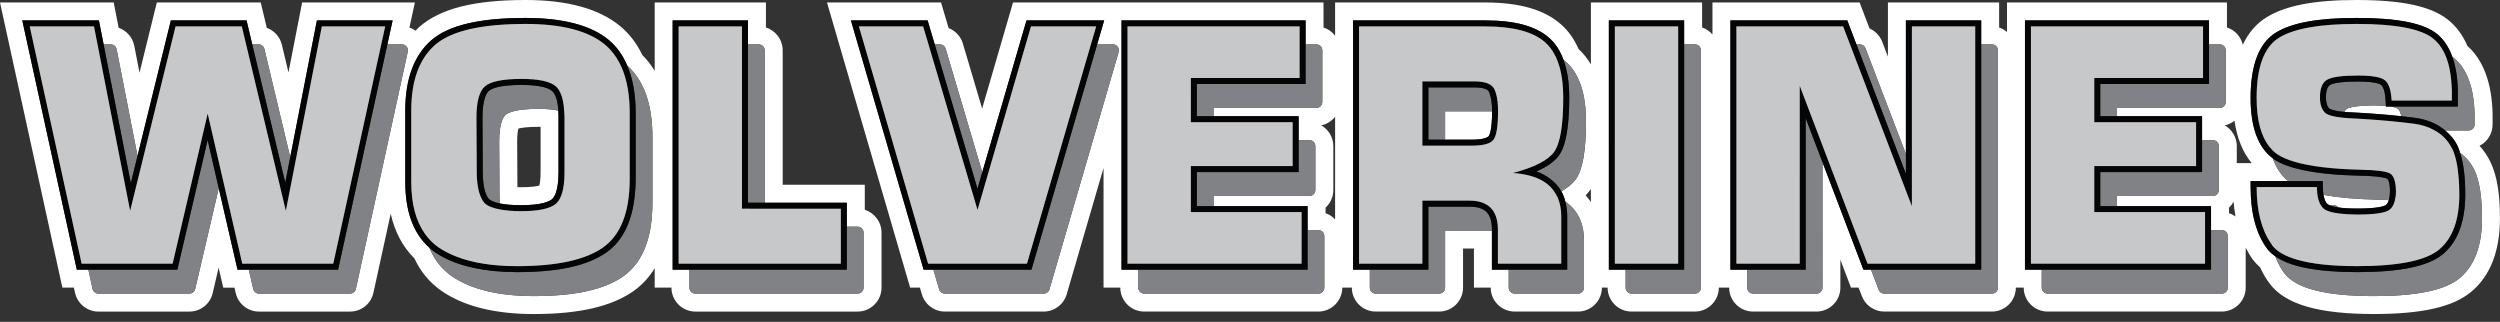
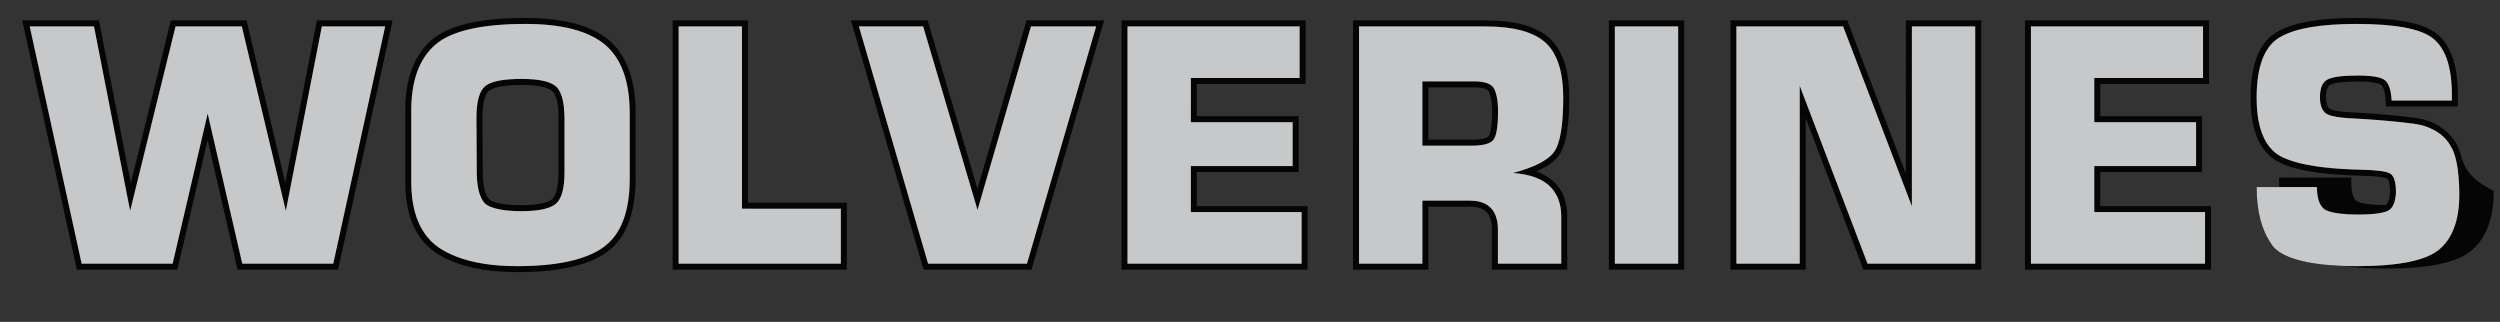
<svg xmlns="http://www.w3.org/2000/svg" version="1.1" id="Layer_1" x="0px" y="0px" width="200px" height="25.75px" viewBox="0 0 200 25.75" style="enable-background:new 0 0 200 25.75;" xml:space="preserve">
  <rect x="0" y="0" width="200" height="25.75" fill="#333333" stroke="none" />
-   <path id="color3" style="fill:#FFFFFF;" d="M43.066,8.709c-1.792,0-2.409,0.299-2.618,0.478c-0.189,0.166-0.512,0.667-0.512,2.145  l0.024,4.273c0,0.252,0.011,0.47,0.026,0.672c0.39,0.08,0.929,0.138,1.701,0.138c1.547,0,2.191-0.253,2.458-0.465  c0.197-0.16,0.535-0.658,0.535-2.158V9.355c0-0.185-0.006-0.352-0.016-0.507C44.295,8.768,43.787,8.709,43.066,8.709z   M43.246,13.792c0,0.562-0.056,0.887-0.099,1.053c-0.205,0.055-0.639,0.133-1.458,0.133c-0.104,0-0.203-0.001-0.295-0.003  l-0.021-3.643c0-0.551,0.053-0.876,0.095-1.047c0.226-0.058,0.703-0.139,1.598-0.139c0.063,0,0.123,0,0.181,0.001V13.792z   M191.842,8.717c0.063,0.049,0.182,0.195,0.266,0.58c-1.26-0.137-2.672-0.245-4.226-0.321c-0.121-0.006-0.228-0.015-0.331-0.023  c0.048-0.1,0.107-0.188,0.194-0.241c0.134-0.082,0.615-0.274,2.232-0.274c0.365,0,0.658,0.014,0.896,0.036l0.003,0.051h0.387  C191.644,8.589,191.792,8.675,191.842,8.717z M190.264,15.975c0.335,0.007,0.605,0.02,0.842,0.036  c-0.05,0.166-0.121,0.312-0.237,0.393c-0.094,0.066-0.532,0.282-2.281,0.282c-0.684,0-1.17-0.038-1.523-0.091  c-0.088-0.115-0.219-0.194-0.374-0.194h-0.367c-0.042-0.021-0.076-0.04-0.098-0.056c-0.172-0.126-0.286-0.391-0.346-0.757  C187.042,15.809,188.498,15.937,190.264,15.975z M119.296,8.907c0.026,0,0.046,0.003,0.071,0.004  c-0.002,1.51-0.208,1.899-0.268,1.976c-0.054,0.067-0.309,0.288-1.354,0.288h-2.136V8.907H119.296z M69.183,16.784V14.78h-6.568  V4.028c0-0.856-0.565-1.583-1.341-1.827V0.198h-8.898v5.469c-0.284-0.469-0.614-0.893-0.993-1.27  c-0.44-0.925-1.037-1.703-1.777-2.314C47.932,0.701,45.389,0,42.046,0c-4.126,0-6.829,0.686-8.509,2.161  c-0.104,0.092-0.195,0.195-0.292,0.292c-0.151-0.105-0.316-0.187-0.491-0.245l0.438-2.01H24.17l-1.092,5.597L22.55,3.584  c-0.153-0.643-0.615-1.142-1.207-1.356l-0.485-2.029h-8.313l-1.383,5.614l-0.422-2.156c-0.135-0.678-0.622-1.215-1.248-1.435  L9.095,0.198H0L4.99,23.01h0.921L6,23.417c0.189,0.874,0.976,1.509,1.872,1.509h7.279c0.895,0,1.662-0.609,1.864-1.48l0.475-2.034  l0.369,1.599h0.899l0.1,0.432c0.202,0.873,0.97,1.483,1.866,1.483h7.279c0.906,0,1.675-0.618,1.871-1.506l1.382-6.32  c0.329,1.448,0.957,2.643,1.891,3.562c0.504,1.083,1.237,1.962,2.183,2.616c1.777,1.225,4.259,1.846,7.377,1.846  c3.631,0,6.25-0.609,8.008-1.863c0.671-0.479,1.22-1.084,1.66-1.798v1.548h1.341c0,1.056,0.859,1.915,1.915,1.915h12.977  c1.056,0,1.914-0.859,1.914-1.915v-4.4C70.523,17.755,69.959,17.028,69.183,16.784z M28.47,23.112  c-0.048,0.22-0.243,0.377-0.468,0.377h-7.278c-0.223,0-0.417-0.154-0.466-0.372l-0.356-1.544h-0.899l-1.503-6.52l-1.883,8.065  c-0.051,0.217-0.244,0.371-0.466,0.371H7.872c-0.225,0-0.42-0.157-0.468-0.377l-0.336-1.539H6.146L1.783,1.634h6.13l0.376,1.916  h0.571c0.229,0,0.426,0.162,0.47,0.387l1.672,8.532l2.667-10.835h6.055l0.457,1.916h0.505c0.222,0,0.415,0.152,0.466,0.368  l2.066,8.656l2.135-10.939h6.057l-0.419,1.916h1.164c0.145,0,0.282,0.066,0.373,0.179c0.09,0.113,0.126,0.261,0.094,0.403  L28.47,23.112z M52.195,16.226c0,2.796-0.779,4.769-2.314,5.864c-1.505,1.075-3.852,1.597-7.174,1.597  c-2.821,0-5.029-0.536-6.562-1.592c-0.805-0.558-1.405-1.325-1.803-2.288c-1.271-1.13-1.919-2.888-1.919-5.249V8.835  c0-2.504,0.695-4.388,2.065-5.598c1.381-1.212,3.854-1.801,7.559-1.801c3,0,5.235,0.59,6.645,1.754  c0.64,0.529,1.131,1.222,1.488,2.056c1.333,1.198,2.016,3.111,2.016,5.703V16.226z M69.086,23.01c0,0.264-0.215,0.479-0.479,0.479  H55.631c-0.265,0-0.479-0.215-0.479-0.479v-1.437h-1.34V1.634h6.025v1.916h0.861c0.264,0,0.479,0.214,0.479,0.479v12.188h6.569  v1.915h0.861c0.264,0,0.479,0.214,0.479,0.479V23.01z M199.263,13.018c-0.235-0.505-0.537-0.958-0.902-1.352  c0.62-0.317,1.047-0.963,1.047-1.707V9.142c-0.052-2.48-0.73-4.319-2.017-5.47c-0.373-0.873-0.902-1.582-1.575-2.112  C194.466,0.496,192.148,0,188.525,0c-3.4,0-5.698,0.446-7.232,1.403c-0.808,0.505-1.425,1.238-1.868,2.172  c-0.16-0.649-0.635-1.176-1.268-1.375V0.198h-17.597V2.56c-0.186-0.153-0.393-0.284-0.629-0.358V0.198h-8.897v4.336l-0.455-1.19  c-0.185-0.483-0.559-0.863-1.016-1.067l-0.795-2.08h-11.772v2.556c-0.226-0.248-0.501-0.451-0.828-0.554V0.198h-8.897v4.956  c-0.276-0.467-0.602-0.884-0.987-1.234c-0.341-0.784-0.804-1.438-1.378-1.948c-1.332-1.194-3.327-1.774-6.098-1.774h-12v2.653  c-0.236-0.3-0.554-0.533-0.926-0.65V0.198H90.248h-1.963h-7.244L78.57,8.684l-1.54-5.199c-0.17-0.575-0.602-1.026-1.14-1.239  l-0.607-2.048h-9.125l6.653,22.812h0.782l0.156,0.534c0.235,0.814,0.992,1.381,1.838,1.381h7.909c0.843,0,1.6-0.565,1.839-1.379  l2.948-10.109v9.573h1.34c0,1.056,0.86,1.915,1.916,1.915h13.927c1.057,0,1.915-0.859,1.915-1.915h0.766  c0,1.056,0.859,1.915,1.915,1.915h5.066c1.056,0,1.916-0.859,1.916-1.915v-3.127h0.872v3.127h1.34c0,1.056,0.86,1.915,1.916,1.915  h5.066c1.056,0,1.915-0.859,1.915-1.915h0.457c0,1.056,0.858,1.915,1.915,1.915h5.066c1.056,0,1.915-0.859,1.915-1.915h0.827  c0,1.056,0.859,1.915,1.915,1.915h5.067c1.056,0,1.915-0.859,1.915-1.915v-2.229l0.85,2.229h0.61l0.26,0.682  c0.281,0.738,1.001,1.233,1.79,1.233h8.613c1.056,0,1.915-0.859,1.915-1.915h0.63c0,1.056,0.859,1.915,1.915,1.915h13.928  c1.056,0,1.915-0.859,1.915-1.915v-3.194c0.18,0.345,0.369,0.681,0.596,0.982c0.158,0.208,0.346,0.406,0.557,0.591  c0.221,0.482,0.482,0.925,0.782,1.322c1.252,1.645,3.896,2.411,8.321,2.411c3.863,0,6.339-0.566,7.792-1.782  c1.52-1.274,2.292-3.248,2.292-5.867C200,15.515,199.766,14.099,199.263,13.018z M89.493,4.162l-5.536,18.982  c-0.06,0.204-0.247,0.345-0.459,0.345h-7.909c-0.213,0-0.4-0.141-0.46-0.345l-0.458-1.57h-0.782l-5.815-19.94h6.136l0.567,1.916  h0.415c0.212,0,0.399,0.14,0.459,0.343l2.93,9.888l3.538-12.147h6.212l-0.559,1.916h1.261c0.151,0,0.292,0.071,0.383,0.192  C89.507,3.861,89.536,4.018,89.493,4.162z M105.947,23.01c0,0.264-0.214,0.479-0.479,0.479H91.541c-0.264,0-0.479-0.215-0.479-0.479  v-1.437h-1.34V1.634h14.724v1.916h0.861c0.265,0,0.479,0.214,0.479,0.479v4.128c0,0.264-0.214,0.479-0.479,0.479h-8.221v0.661h6.803  v1.915h0.862c0.264,0,0.478,0.214,0.478,0.479v3.51c0,0.264-0.215,0.479-0.478,0.479h-7.665v0.809h7.521v1.915h0.861  c0.265,0,0.479,0.214,0.479,0.479V23.01z M106.809,17.548c-0.216-0.217-0.467-0.398-0.765-0.492v-0.443  c0.382-0.351,0.623-0.854,0.623-1.412v-3.51c0-0.709-0.388-1.33-0.962-1.661c0.444-0.094,0.831-0.345,1.103-0.69V17.548z   M126.72,23.01c0,0.264-0.215,0.479-0.479,0.479h-5.067c-0.264,0-0.479-0.215-0.479-0.479v-1.437h-1.341v-3.099  c-0.137-0.018-0.283-0.027-0.442-0.027h-3.303v4.563c0,0.264-0.214,0.479-0.479,0.479h-5.067c-0.264,0-0.478-0.215-0.478-0.479  v-1.437h-1.34V1.634h10.563c2.401,0,4.082,0.461,5.139,1.408c0.495,0.439,0.872,1.03,1.137,1.755  c0.067,0.054,0.141,0.103,0.204,0.16c1.057,0.938,1.593,2.539,1.593,4.756c0,2.35-0.268,3.864-0.819,4.629  c-0.255,0.354-0.64,0.673-1.153,0.962c0.148,0.266,0.25,0.546,0.323,0.829c1.165,0.8,1.489,2.014,1.489,3.083V23.01z   M127.271,16.173c-0.13-0.189-0.259-0.379-0.416-0.548c0.137-0.142,0.261-0.289,0.372-0.443c0.016-0.022,0.028-0.048,0.044-0.071  V16.173z M136.073,23.01c0,0.264-0.215,0.479-0.479,0.479h-5.066c-0.265,0-0.479-0.215-0.479-0.479v-1.437h-1.341V1.634h6.023v1.916  h0.862c0.264,0,0.479,0.214,0.479,0.479V23.01z M159.836,23.01c0,0.264-0.215,0.479-0.479,0.479h-8.613  c-0.199,0-0.377-0.123-0.448-0.309l-0.612-1.607h-0.61l-3.276-8.597V23.01c0,0.264-0.215,0.479-0.479,0.479h-5.066  c-0.264,0-0.479-0.215-0.479-0.479v-1.437h-1.34V1.634h9.347l0.732,1.916h0.278c0.198,0,0.377,0.123,0.447,0.308l3.233,8.457V1.634  h6.024v1.916h0.861c0.264,0,0.479,0.214,0.479,0.479V23.01z M178.224,23.01c0,0.264-0.215,0.479-0.479,0.479h-13.928  c-0.264,0-0.479-0.215-0.479-0.479v-1.437h-1.341V1.634h14.724v1.916h0.862c0.264,0,0.478,0.214,0.478,0.479v4.128  c0,0.264-0.215,0.479-0.478,0.479h-8.222v0.661h6.804v1.915h0.861c0.265,0,0.479,0.214,0.479,0.479v3.51  c0,0.264-0.214,0.479-0.479,0.479h-7.665v0.809h7.52v1.915h0.862c0.264,0,0.479,0.214,0.479,0.479V23.01z M178.319,17.056v-0.442  c0.147-0.135,0.266-0.298,0.366-0.474c0.033,0.409,0.087,0.8,0.156,1.177C178.683,17.205,178.508,17.115,178.319,17.056z   M178.943,13.05v-1.36c0-0.709-0.387-1.33-0.963-1.661c0.289-0.061,0.551-0.192,0.776-0.368c0.21,1.396,0.665,2.538,1.385,3.389  H178.943z M196.785,22.24c-1.163,0.974-3.409,1.447-6.87,1.447c-3.886,0-6.233-0.604-7.179-1.845  c-0.294-0.39-0.521-0.851-0.719-1.344c-0.243-0.174-0.46-0.36-0.621-0.571c-0.894-1.186-1.346-2.855-1.346-4.961v-0.479h2.999  c-0.541-0.438-0.953-1.045-1.229-1.824c-1.173-0.869-1.771-2.488-1.771-4.828c0-2.628,0.675-4.382,2.004-5.213  c1.276-0.797,3.393-1.185,6.471-1.185c3.238,0,5.332,0.41,6.401,1.253c0.559,0.441,0.98,1.068,1.266,1.867  c0.022,0.017,0.052,0.031,0.074,0.049c1.086,0.855,1.658,2.392,1.703,4.568V9.96c0,0.265-0.215,0.479-0.479,0.479h-1.876  c0.412,0.347,0.765,0.755,1.006,1.271c0.071,0.154,0.129,0.335,0.188,0.514c0.485,0.367,0.883,0.823,1.153,1.401  c0.404,0.872,0.601,2.131,0.601,3.848C198.562,19.647,197.965,21.251,196.785,22.24z" />
-   <path id="color2" style="fill:#808285;" d="M10.093,12.756L8.289,3.549h0.571c0.229,0,0.426,0.162,0.47,0.387l1.672,8.532  l-0.076,0.308l-0.461,1.874L10.093,12.756z M16.611,11.201l-2.422,10.373H8.537h-1.47l0.336,1.539  c0.048,0.22,0.243,0.377,0.468,0.377h7.278c0.222,0,0.416-0.153,0.466-0.371l1.883-8.065l-0.075-0.323L16.611,11.201z   M144.456,9.459v3.501v8.614h-0.095h-3.151h-1.437v1.437c0,0.264,0.215,0.479,0.479,0.479h5.066c0.264,0,0.479-0.215,0.479-0.479  V12.977l-0.094-0.247L144.456,9.459z M152.472,13.904v-1.326v-0.263l-3.233-8.457c-0.07-0.185-0.249-0.308-0.447-0.308h-0.278  l3.485,9.117L152.472,13.904z M117.572,16.532h-3.303v0.479v4.563h-0.096h-3.151h-1.437v1.437c0,0.264,0.215,0.479,0.478,0.479  h5.067c0.265,0,0.479-0.215,0.479-0.479v-4.563h3.303c0.159,0,0.306,0.009,0.442,0.027v-0.136c0-0.599-0.124-1.031-0.382-1.324  C118.685,16.687,118.23,16.532,117.572,16.532z M119.117,7.337c-0.104-0.22-0.529-0.346-1.162-0.346h-3.686V7.47v3.704h1.34V8.907  h3.687c0.026,0,0.046,0.003,0.071,0.004c0-0.005,0-0.009,0-0.014c0-0.591-0.065-1.053-0.188-1.392  C119.159,7.448,119.141,7.387,119.117,7.337z M22.82,14.609l0.338-1.731l0.06-0.306l-2.066-8.656  c-0.052-0.215-0.244-0.368-0.466-0.368h-0.505l2.23,9.345L22.82,14.609z M68.607,18.132h-0.861v3.442H67.65H56.59h-1.438v1.437  c0,0.264,0.214,0.479,0.479,0.479h12.977c0.264,0,0.479-0.215,0.479-0.479v-4.4C69.086,18.346,68.872,18.132,68.607,18.132z   M32.155,3.549h-1.164l-0.314,1.437l-3.629,16.588h-5.672h-1.474l0.356,1.544c0.05,0.217,0.243,0.372,0.466,0.372h7.278  c0.225,0,0.42-0.157,0.468-0.377l4.153-18.981c0.031-0.142-0.004-0.29-0.094-0.403C32.437,3.615,32.3,3.549,32.155,3.549z   M105.469,18.403h-0.861v3.17h-0.097H92.498h-1.436v1.437c0,0.264,0.215,0.479,0.479,0.479h13.927c0.265,0,0.479-0.215,0.479-0.479  v-4.128C105.947,18.618,105.733,18.403,105.469,18.403z M186.325,8.665c0.049,0.045,0.309,0.209,1.226,0.287  c0.048-0.1,0.107-0.188,0.194-0.241c0.134-0.082,0.615-0.274,2.232-0.274c0.365,0,0.658,0.014,0.896,0.036l-0.021-0.404  c-0.028-0.553-0.114-0.867-0.199-1.049c-0.058-0.124-0.115-0.189-0.151-0.218c-0.087-0.072-0.444-0.28-1.865-0.28  c-1.616,0-2.099,0.191-2.231,0.274c-0.273,0.165-0.33,0.628-0.33,0.99c0,0.21,0.025,0.469,0.115,0.673  C186.226,8.537,186.268,8.609,186.325,8.665z M135.595,3.549h-0.862v18.024h-0.095h-3.151h-1.436v1.437  c0,0.264,0.214,0.479,0.479,0.479h5.066c0.264,0,0.479-0.215,0.479-0.479V4.028C136.073,3.764,135.858,3.549,135.595,3.549z   M38.62,13.69c0,1.392,0.262,1.973,0.482,2.215c0.101,0.109,0.346,0.262,0.885,0.372c-0.015-0.202-0.026-0.419-0.026-0.672  l-0.024-4.273c0-1.478,0.323-1.98,0.512-2.145c0.208-0.179,0.826-0.478,2.618-0.478c0.721,0,1.229,0.059,1.6,0.139  c-0.056-0.898-0.259-1.32-0.45-1.518c-0.018-0.02-0.038-0.041-0.056-0.056c-0.21-0.184-0.797-0.481-2.435-0.481  c-1.792,0-2.409,0.299-2.618,0.477c-0.189,0.166-0.512,0.668-0.512,2.146l0.003,0.645L38.62,13.69z M192.107,9.296  c0.371,0.04,0.733,0.082,1.077,0.127c1.008,0.132,1.805,0.488,2.431,1.015h1.876c0.264,0,0.479-0.214,0.479-0.479V9.172  c-0.045-2.176-0.617-3.713-1.703-4.568c-0.022-0.018-0.052-0.032-0.074-0.049c0.267,0.748,0.415,1.648,0.437,2.701v1.267h-0.13  h-3.121h-2.115c0.382,0.066,0.529,0.152,0.579,0.193C191.904,8.766,192.023,8.912,192.107,9.296z M97.087,8.635h8.221  c0.265,0,0.479-0.215,0.479-0.479V4.028c0-0.265-0.214-0.479-0.479-0.479h-0.861v3.17h-0.097h-8.603v0.479v2.097h1.34V8.635z   M159.357,3.549h-0.861v18.024h-0.097h-7.179h-1.537l0.612,1.607c0.071,0.185,0.249,0.309,0.448,0.309h8.613  c0.264,0,0.479-0.215,0.479-0.479V4.028C159.836,3.764,159.621,3.549,159.357,3.549z M197.962,13.626  c-0.27-0.579-0.668-1.035-1.153-1.401c0.272,0.833,0.413,1.92,0.413,3.334c0,0.528-0.037,1.021-0.107,1.481  c-0.219,1.434-0.776,2.537-1.669,3.286c-1.163,0.973-3.41,1.446-6.871,1.446c-1.635,0-2.98-0.114-4.081-0.33  c-1.069-0.21-1.893-0.524-2.476-0.943c0.197,0.493,0.425,0.954,0.719,1.344c0.945,1.241,3.293,1.845,7.179,1.845  c3.461,0,5.707-0.473,6.87-1.447c1.18-0.989,1.777-2.593,1.777-4.766C198.562,15.756,198.366,14.498,197.962,13.626z M169.362,8.635  h8.222c0.264,0,0.478-0.215,0.478-0.479V4.028c0-0.265-0.215-0.479-0.478-0.479h-0.862v3.17h-0.095h-8.606v0.479v2.097h1.341V8.635z   M187.063,16.595c-0.088-0.115-0.219-0.194-0.374-0.194h-0.367C186.444,16.462,186.668,16.537,187.063,16.595z M183.05,14.486h2.777  v0.479c0,0.238,0.021,0.44,0.052,0.624c1.163,0.22,2.619,0.348,4.385,0.386c0.335,0.007,0.605,0.02,0.842,0.036  c0.068-0.222,0.093-0.483,0.093-0.712c0-0.352-0.035-0.577-0.078-0.726c-0.059-0.207-0.132-0.264-0.145-0.271  c-0.083-0.048-0.471-0.21-2.051-0.242c-1.938-0.042-3.49-0.196-4.704-0.457c-0.994-0.213-1.766-0.497-2.303-0.862  c-0.034-0.023-0.063-0.054-0.096-0.079C182.097,13.441,182.509,14.048,183.05,14.486z M177.745,18.403h-0.862v3.17h-0.096h-12.012  h-1.437v1.437c0,0.264,0.215,0.479,0.479,0.479h13.928c0.264,0,0.479-0.215,0.479-0.479v-4.128  C178.224,18.618,178.009,18.403,177.745,18.403z M61.177,4.028c0-0.265-0.215-0.479-0.479-0.479h-0.861v12.667h1.34V4.028z   M89.034,3.549h-1.261l-0.419,1.437l-4.838,16.588h-6.349h-1.497l0.458,1.57c0.06,0.204,0.247,0.345,0.46,0.345h7.909  c0.213,0,0.4-0.141,0.459-0.345l5.536-18.982c0.042-0.145,0.014-0.301-0.077-0.421C89.326,3.621,89.185,3.549,89.034,3.549z   M125.083,4.797c0.3,0.823,0.456,1.822,0.456,3c0,0.811-0.034,1.515-0.099,2.131c-0.122,1.168-0.359,1.998-0.721,2.499  c-0.353,0.491-0.95,0.918-1.808,1.287c0.391,0.138,0.707,0.315,0.989,0.511c0.448,0.311,0.781,0.677,1.006,1.08  c0.514-0.29,0.898-0.609,1.153-0.962c0.552-0.765,0.819-2.28,0.819-4.629c0-2.218-0.536-3.818-1.593-4.756  C125.224,4.9,125.15,4.851,125.083,4.797z M50.855,9.034v5.276c0,0.54-0.038,1.041-0.096,1.519  c-0.242,1.997-0.979,3.461-2.218,4.345c-1.505,1.074-3.852,1.596-7.174,1.596c-1.279,0-2.425-0.116-3.446-0.334  c-1.231-0.264-2.278-0.68-3.116-1.257c-0.165-0.114-0.315-0.242-0.463-0.373c0.398,0.963,0.998,1.73,1.803,2.288  c1.533,1.057,3.741,1.592,6.562,1.592c3.322,0,5.668-0.522,7.174-1.597c1.536-1.095,2.314-3.068,2.314-5.864v-5.277  c0-2.592-0.682-4.505-2.016-5.703C50.623,6.282,50.855,7.543,50.855,9.034z M169.362,15.679h7.665c0.265,0,0.479-0.215,0.479-0.479  v-3.51c0-0.265-0.214-0.479-0.479-0.479h-0.861v2.553h-0.096h-8.049v0.478v2.246h1.341V15.679z M125.23,16.133  c0.102,0.392,0.148,0.789,0.148,1.167v4.273h-0.096h-3.151h-1.437v1.437c0,0.264,0.215,0.479,0.479,0.479h5.067  c0.264,0,0.479-0.215,0.479-0.479v-3.794C126.72,18.147,126.395,16.934,125.23,16.133z M78.581,13.781l-2.93-9.888  c-0.06-0.204-0.247-0.343-0.459-0.343h-0.415l3.421,11.546L78.581,13.781z M97.087,15.679h7.665c0.264,0,0.478-0.215,0.478-0.479  v-3.51c0-0.265-0.215-0.479-0.478-0.479h-0.862v2.553h-0.096h-8.047v0.478v2.246h1.34V15.679z" />
-   <path id="outline" style="fill:#050505;" d="M48.691,3.19c-1.409-1.164-3.645-1.754-6.645-1.754c-3.705,0-6.178,0.589-7.559,1.801  c-1.371,1.211-2.065,3.094-2.065,5.598v5.722c0,2.36,0.648,4.119,1.919,5.249c0.147,0.131,0.298,0.259,0.463,0.373  c0.838,0.578,1.885,0.994,3.116,1.257c1.021,0.219,2.167,0.334,3.446,0.334c3.322,0,5.668-0.522,7.174-1.596  c1.239-0.884,1.976-2.348,2.218-4.345c0.058-0.479,0.096-0.979,0.096-1.519V9.034c0-1.491-0.232-2.752-0.675-3.788  C49.823,4.411,49.331,3.719,48.691,3.19z M50.342,8.081c0.022,0.306,0.034,0.623,0.034,0.953v5.276c0,2.644-0.705,4.47-2.114,5.475  c-1.408,1.005-3.708,1.507-6.896,1.507c-1.948,0-3.566-0.26-4.867-0.769c-0.525-0.206-1.004-0.448-1.424-0.737  c-0.419-0.291-0.771-0.651-1.069-1.065c-0.732-1.018-1.106-2.4-1.106-4.163V8.835c0-2.372,0.635-4.119,1.903-5.239  c1.277-1.121,3.691-1.681,7.242-1.681c2.899,0,5.013,0.548,6.34,1.644c0.358,0.296,0.664,0.65,0.925,1.052  C49.893,5.506,50.238,6.66,50.342,8.081z M123.946,3.042c-1.057-0.947-2.737-1.408-5.139-1.408h-10.563v19.94h1.34h1.437h3.151  h0.096v-4.563v-0.479h3.303c0.658,0,1.113,0.155,1.4,0.483c0.258,0.293,0.382,0.725,0.382,1.324v0.136v3.099h1.341h1.437h3.151  h0.096v-4.273c0-0.379-0.047-0.776-0.148-1.167c-0.073-0.283-0.175-0.563-0.323-0.829c-0.225-0.403-0.558-0.769-1.006-1.08  c-0.282-0.195-0.599-0.373-0.989-0.511c0.857-0.37,1.455-0.796,1.808-1.287c0.361-0.501,0.599-1.331,0.721-2.499  c0.064-0.616,0.099-1.32,0.099-2.131c0-1.179-0.156-2.177-0.456-3C124.818,4.071,124.441,3.481,123.946,3.042z M124.332,12.148  c-0.486,0.676-1.586,1.24-3.3,1.693c0.997,0.067,1.796,0.284,2.407,0.644c0.451,0.265,0.787,0.617,1.029,1.04  c0.048,0.085,0.099,0.17,0.139,0.262c0.189,0.435,0.293,0.935,0.293,1.513v0.472v3.322h-2.769h-1.437h-0.862v-2.493v-0.263  c0-0.52-0.095-0.944-0.271-1.287c-0.338-0.662-0.997-1-1.99-1h-3.781v5.042h-2.769h-1.437h-0.861V2.113h10.084  c2.258,0,3.863,0.429,4.819,1.285c0.284,0.252,0.52,0.566,0.72,0.926c0.396,0.717,0.63,1.645,0.693,2.793  c0.013,0.22,0.02,0.445,0.02,0.681C125.06,10.022,124.818,11.472,124.332,12.148z M128.709,21.574h1.341h1.436h3.151h0.095V3.549  V1.634h-6.023V21.574z M129.187,2.113h5.066v1.437v1.437v16.109h-2.768h-1.436h-0.862V2.113z M152.472,12.315v0.263v1.326  l-0.474-1.238l-3.485-9.117l-0.732-1.916h-9.347v19.94h1.34h1.437h3.151h0.095V12.96V9.459l1.247,3.272l0.094,0.247l3.276,8.597  h0.61h1.537h7.179h0.097V3.549V1.634h-6.024V12.315z M152.95,2.113h5.067v1.437v1.437v16.109h-6.98h-1.537h-0.098l-3.222-8.453  l-0.385-1.01l-1.819-4.773v14.236h-2.767h-1.437h-0.861V2.113h8.539L148,3.549l3.519,9.205l1.431,3.743v-2.931V12.49V2.113z   M78.581,13.781l-0.383,1.315L74.777,3.549L74.21,1.634h-6.136l5.815,19.94h0.782h1.497h6.349l4.838-16.588l0.419-1.437l0.559-1.916  h-6.212L78.581,13.781z M87.693,2.113l-0.419,1.437l-0.419,1.437l-4.698,16.109h-6.129h-1.497h-0.283L68.712,2.113h5.14l0.426,1.437  l3.924,13.245l0.63-2.165l3.646-12.516H87.693z M23.218,12.573l-0.06,0.306l-0.338,1.731l-0.409-1.715l-2.23-9.345l-0.457-1.916  h-6.055l-2.667,10.835l-0.076,0.308l-0.461,1.874l-0.372-1.894L8.289,3.549L7.913,1.634h-6.13l4.363,19.94h0.921h1.47h5.652  l2.422-10.373l0.813,3.53l0.075,0.323l1.503,6.52h0.899h1.474h5.672l3.629-16.588l0.314-1.437l0.419-1.916h-6.057L23.218,12.573z   M30.814,2.113L30.5,3.549l-0.314,1.437l-3.524,16.109h-5.396h-1.474h-0.408l-1.467-6.364l-0.17-0.736l-1.132-4.912L13.81,21.095  H8.432h-1.47H6.531L2.378,2.113h5.141l0.282,1.437l1.802,9.195l0.809,4.124l0.809-3.284l0.196-0.796l2.628-10.675h5.301l0.343,1.437  l2.233,9.355l0.946,3.963l0.619-3.17l0.162-0.829l2.099-10.756H30.814z M119.549,7.13c-0.197-0.412-0.729-0.618-1.594-0.618h-4.164  v5.141h0.383h1.436h2.136c0.906,0,1.482-0.156,1.73-0.47c0.242-0.316,0.364-1.063,0.368-2.231c0-0.02,0.002-0.035,0.002-0.055  c0-0.558-0.054-1.019-0.159-1.389C119.647,7.37,119.602,7.242,119.549,7.13z M119.1,10.887c-0.054,0.067-0.309,0.288-1.354,0.288  h-2.136h-1.34V7.47V6.992h3.686c0.633,0,1.058,0.125,1.162,0.346c0.023,0.049,0.042,0.111,0.063,0.168  c0.122,0.339,0.188,0.801,0.188,1.392c0,0.005,0,0.009,0,0.014C119.365,10.421,119.159,10.81,119.1,10.887z M59.837,16.216V3.549  V1.634h-6.025v19.94h1.34h1.438H67.65h0.096v-3.442v-1.915h-6.569H59.837z M67.267,16.695v1.436v1.437v1.526H56.59h-1.438H54.29  V2.113h5.067v1.437v1.437v11.71h0.383h1.436H67.267z M168.021,16.488v-2.246v-0.478h8.049h0.096v-2.553V9.295h-6.804h-1.341V7.198  V6.719h8.606h0.095v-3.17V1.634h-14.724v19.94h1.341h1.437h12.012h0.096v-3.17v-1.915h-7.52H168.021z M176.404,16.967v1.436v1.437  v1.254h-11.629h-1.437h-0.862V2.113h13.767v1.437v1.437V6.24h-8.7v3.534h0.384h1.436h6.325v1.436v1.437v0.637h-8.144v3.682h0.384  h1.436H176.404z M196.809,12.224c-0.059-0.179-0.116-0.36-0.188-0.514c-0.241-0.516-0.594-0.924-1.006-1.271  c-0.626-0.527-1.423-0.883-2.431-1.015c-0.344-0.045-0.706-0.087-1.077-0.127c-1.26-0.137-2.672-0.245-4.226-0.321  c-0.121-0.006-0.228-0.015-0.331-0.023c-0.917-0.078-1.177-0.242-1.226-0.287c-0.058-0.056-0.1-0.128-0.135-0.207  c-0.09-0.204-0.115-0.463-0.115-0.673c0-0.361,0.057-0.825,0.33-0.99c0.133-0.082,0.615-0.274,2.231-0.274  c1.421,0,1.778,0.207,1.865,0.28c0.036,0.029,0.094,0.093,0.151,0.218c0.085,0.182,0.171,0.497,0.199,1.049l0.021,0.404l0.003,0.051  h0.387h2.115h3.121h0.13V7.256c-0.021-1.053-0.17-1.953-0.437-2.701c-0.285-0.799-0.706-1.425-1.266-1.867  c-1.069-0.843-3.163-1.253-6.401-1.253c-3.078,0-5.194,0.388-6.471,1.185c-1.329,0.832-2.004,2.586-2.004,5.213  c0,2.34,0.598,3.959,1.771,4.828c0.033,0.025,0.061,0.055,0.096,0.079c0.537,0.365,1.309,0.648,2.303,0.862  c1.214,0.261,2.767,0.415,4.704,0.457c1.58,0.033,1.968,0.194,2.051,0.242c0.014,0.008,0.087,0.064,0.145,0.271  c0.043,0.149,0.078,0.374,0.078,0.726c0,0.229-0.024,0.49-0.093,0.712c-0.05,0.166-0.121,0.312-0.237,0.393  c-0.094,0.066-0.532,0.282-2.281,0.282c-0.684,0-1.17-0.038-1.523-0.091c-0.395-0.059-0.619-0.133-0.741-0.194  c-0.042-0.021-0.076-0.04-0.098-0.056c-0.172-0.126-0.286-0.391-0.346-0.757c-0.03-0.184-0.052-0.385-0.052-0.624v-0.479h-2.777  h-2.999v0.479c0,2.106,0.452,3.775,1.346,4.961c0.161,0.211,0.378,0.397,0.621,0.571c0.583,0.42,1.406,0.733,2.476,0.943  c1.101,0.216,2.446,0.33,4.081,0.33c3.461,0,5.708-0.473,6.871-1.446c0.893-0.749,1.45-1.852,1.669-3.286  c0.07-0.46,0.107-0.953,0.107-1.481C197.222,14.144,197.081,13.057,196.809,12.224z M196.743,15.558  c0,2.035-0.535,3.502-1.606,4.399c-1.063,0.89-3.251,1.334-6.563,1.334c-2.054,0-3.649-0.177-4.82-0.519  c-0.934-0.272-1.604-0.647-1.977-1.137c-0.034-0.045-0.058-0.104-0.09-0.151c-0.765-1.094-1.158-2.593-1.158-4.52h3.282h1.538  c0,0.187,0.014,0.353,0.031,0.513c0.041,0.383,0.133,0.691,0.273,0.923c0.082,0.133,0.174,0.248,0.288,0.331  c0.234,0.171,0.661,0.285,1.236,0.354c0.396,0.048,0.852,0.078,1.408,0.078c1.359,0,2.212-0.124,2.559-0.371  c0.216-0.15,0.357-0.405,0.44-0.741c0.055-0.217,0.09-0.46,0.09-0.754c0-0.273-0.027-0.496-0.066-0.694  c-0.07-0.352-0.195-0.599-0.391-0.715c-0.305-0.181-1.066-0.284-2.285-0.309c-2.34-0.051-4.121-0.267-5.372-0.639  c-0.564-0.167-1.032-0.364-1.375-0.597c-0.226-0.155-0.424-0.35-0.604-0.568c-0.698-0.846-1.054-2.154-1.054-3.942  c0-2.463,0.594-4.066,1.78-4.807c1.186-0.742,3.258-1.112,6.216-1.112c3.098,0,5.133,0.383,6.105,1.15  c0.356,0.281,0.648,0.649,0.88,1.1c0.35,0.683,0.553,1.568,0.616,2.643c0.009,0.151,0.02,0.3,0.023,0.458v0.778h-3.015h-1.805  c-0.021-0.397-0.073-0.723-0.154-0.987c-0.09-0.289-0.214-0.502-0.378-0.631c-0.305-0.255-1.024-0.383-2.162-0.383  c-1.285,0-2.113,0.115-2.484,0.346c-0.37,0.222-0.556,0.688-0.556,1.397c0,0.528,0.122,0.916,0.355,1.173  c0.014,0.016,0.025,0.036,0.039,0.05c0.229,0.207,0.717,0.34,1.437,0.408c0.14,0.013,0.273,0.028,0.431,0.036  c1.605,0.079,3.039,0.191,4.318,0.333c0.323,0.036,0.643,0.072,0.945,0.112c0.653,0.085,1.197,0.277,1.667,0.541  c0.587,0.328,1.04,0.785,1.344,1.389c0.016,0.031,0.04,0.053,0.055,0.085c0.273,0.587,0.442,1.404,0.515,2.441  C196.728,14.727,196.743,15.126,196.743,15.558z M44.828,7.419c-0.1-0.208-0.214-0.388-0.36-0.511  c-0.453-0.395-1.367-0.593-2.743-0.593c-1.492,0-2.468,0.198-2.929,0.593c-0.453,0.396-0.679,1.232-0.679,2.509l0.024,4.276  c0,0.995,0.135,1.722,0.394,2.206c0.064,0.121,0.131,0.238,0.212,0.328c0.236,0.255,0.683,0.429,1.295,0.538  c0.453,0.08,0.987,0.129,1.646,0.129c1.359,0,2.278-0.19,2.756-0.569c0.478-0.387,0.716-1.231,0.716-2.533V9.355  c0-0.134-0.013-0.244-0.019-0.368C45.113,8.323,45.01,7.797,44.828,7.419z M44.682,13.791c0,1.5-0.338,1.998-0.535,2.158  c-0.268,0.212-0.912,0.465-2.458,0.465c-0.772,0-1.311-0.058-1.701-0.138c-0.539-0.11-0.784-0.263-0.885-0.372  c-0.22-0.242-0.482-0.822-0.482-2.215L38.6,10.062l-0.003-0.645c0-1.478,0.323-1.98,0.512-2.146  c0.208-0.179,0.826-0.477,2.618-0.477c1.638,0,2.225,0.297,2.435,0.481c0.018,0.015,0.037,0.036,0.056,0.056  c0.191,0.198,0.394,0.62,0.45,1.518c0.01,0.155,0.016,0.322,0.016,0.507V13.791z M95.747,16.488v-2.246v-0.478h8.047h0.096v-2.553  V9.295h-6.803h-1.34V7.198V6.719h8.603h0.097v-3.17V1.634H89.722v19.94h1.34h1.436h12.012h0.097v-3.17v-1.915h-7.521H95.747z   M104.129,16.967v1.436v1.437v1.254h-11.63h-1.436h-0.861V2.113h13.767v1.437v1.437V6.24h-8.7v3.534h0.383h1.436h6.324v1.436v1.437  v0.637h-8.143v3.682h0.383h1.436H104.129z" />
+   <path id="outline" style="fill:#050505;" d="M48.691,3.19c-1.409-1.164-3.645-1.754-6.645-1.754c-3.705,0-6.178,0.589-7.559,1.801  c-1.371,1.211-2.065,3.094-2.065,5.598v5.722c0,2.36,0.648,4.119,1.919,5.249c0.147,0.131,0.298,0.259,0.463,0.373  c0.838,0.578,1.885,0.994,3.116,1.257c1.021,0.219,2.167,0.334,3.446,0.334c3.322,0,5.668-0.522,7.174-1.596  c1.239-0.884,1.976-2.348,2.218-4.345c0.058-0.479,0.096-0.979,0.096-1.519V9.034c0-1.491-0.232-2.752-0.675-3.788  C49.823,4.411,49.331,3.719,48.691,3.19z M50.342,8.081c0.022,0.306,0.034,0.623,0.034,0.953v5.276c0,2.644-0.705,4.47-2.114,5.475  c-1.408,1.005-3.708,1.507-6.896,1.507c-1.948,0-3.566-0.26-4.867-0.769c-0.525-0.206-1.004-0.448-1.424-0.737  c-0.419-0.291-0.771-0.651-1.069-1.065c-0.732-1.018-1.106-2.4-1.106-4.163V8.835c0-2.372,0.635-4.119,1.903-5.239  c1.277-1.121,3.691-1.681,7.242-1.681c2.899,0,5.013,0.548,6.34,1.644c0.358,0.296,0.664,0.65,0.925,1.052  C49.893,5.506,50.238,6.66,50.342,8.081z M123.946,3.042c-1.057-0.947-2.737-1.408-5.139-1.408h-10.563v19.94h1.34h1.437h3.151  h0.096v-4.563v-0.479h3.303c0.658,0,1.113,0.155,1.4,0.483c0.258,0.293,0.382,0.725,0.382,1.324v0.136v3.099h1.341h1.437h3.151  h0.096v-4.273c0-0.379-0.047-0.776-0.148-1.167c-0.073-0.283-0.175-0.563-0.323-0.829c-0.225-0.403-0.558-0.769-1.006-1.08  c-0.282-0.195-0.599-0.373-0.989-0.511c0.857-0.37,1.455-0.796,1.808-1.287c0.361-0.501,0.599-1.331,0.721-2.499  c0.064-0.616,0.099-1.32,0.099-2.131c0-1.179-0.156-2.177-0.456-3C124.818,4.071,124.441,3.481,123.946,3.042z M124.332,12.148  c-0.486,0.676-1.586,1.24-3.3,1.693c0.997,0.067,1.796,0.284,2.407,0.644c0.451,0.265,0.787,0.617,1.029,1.04  c0.048,0.085,0.099,0.17,0.139,0.262c0.189,0.435,0.293,0.935,0.293,1.513v0.472v3.322h-2.769h-1.437h-0.862v-2.493v-0.263  c0-0.52-0.095-0.944-0.271-1.287c-0.338-0.662-0.997-1-1.99-1h-3.781v5.042h-2.769h-1.437h-0.861V2.113h10.084  c2.258,0,3.863,0.429,4.819,1.285c0.284,0.252,0.52,0.566,0.72,0.926c0.396,0.717,0.63,1.645,0.693,2.793  c0.013,0.22,0.02,0.445,0.02,0.681C125.06,10.022,124.818,11.472,124.332,12.148z M128.709,21.574h1.341h1.436h3.151h0.095V3.549  V1.634h-6.023V21.574z M129.187,2.113h5.066v1.437v1.437v16.109h-2.768h-1.436h-0.862V2.113z M152.472,12.315v0.263v1.326  l-0.474-1.238l-3.485-9.117l-0.732-1.916h-9.347v19.94h1.34h1.437h3.151h0.095V12.96V9.459l1.247,3.272l0.094,0.247l3.276,8.597  h0.61h1.537h7.179h0.097V3.549V1.634h-6.024V12.315z M152.95,2.113h5.067v1.437v1.437v16.109h-6.98h-1.537h-0.098l-3.222-8.453  l-0.385-1.01l-1.819-4.773v14.236h-2.767h-1.437h-0.861V2.113h8.539L148,3.549l3.519,9.205l1.431,3.743v-2.931V12.49V2.113z   M78.581,13.781l-0.383,1.315L74.777,3.549L74.21,1.634h-6.136l5.815,19.94h0.782h1.497h6.349l4.838-16.588l0.419-1.437l0.559-1.916  h-6.212L78.581,13.781z M87.693,2.113l-0.419,1.437l-0.419,1.437l-4.698,16.109h-6.129h-1.497h-0.283L68.712,2.113h5.14l0.426,1.437  l3.924,13.245l0.63-2.165l3.646-12.516H87.693z M23.218,12.573l-0.06,0.306l-0.338,1.731l-0.409-1.715l-2.23-9.345l-0.457-1.916  h-6.055l-2.667,10.835l-0.076,0.308l-0.461,1.874l-0.372-1.894L8.289,3.549L7.913,1.634h-6.13l4.363,19.94h0.921h1.47h5.652  l2.422-10.373l0.813,3.53l0.075,0.323l1.503,6.52h0.899h1.474h5.672l3.629-16.588l0.314-1.437l0.419-1.916h-6.057L23.218,12.573z   M30.814,2.113L30.5,3.549l-0.314,1.437l-3.524,16.109h-5.396h-1.474h-0.408l-1.467-6.364l-0.17-0.736l-1.132-4.912L13.81,21.095  H8.432h-1.47H6.531L2.378,2.113h5.141l0.282,1.437l1.802,9.195l0.809,4.124l0.809-3.284l0.196-0.796l2.628-10.675h5.301l0.343,1.437  l2.233,9.355l0.946,3.963l0.619-3.17l0.162-0.829l2.099-10.756H30.814z M119.549,7.13c-0.197-0.412-0.729-0.618-1.594-0.618h-4.164  v5.141h0.383h1.436h2.136c0.906,0,1.482-0.156,1.73-0.47c0.242-0.316,0.364-1.063,0.368-2.231c0-0.02,0.002-0.035,0.002-0.055  c0-0.558-0.054-1.019-0.159-1.389C119.647,7.37,119.602,7.242,119.549,7.13z M119.1,10.887c-0.054,0.067-0.309,0.288-1.354,0.288  h-2.136h-1.34V7.47V6.992h3.686c0.633,0,1.058,0.125,1.162,0.346c0.023,0.049,0.042,0.111,0.063,0.168  c0.122,0.339,0.188,0.801,0.188,1.392c0,0.005,0,0.009,0,0.014C119.365,10.421,119.159,10.81,119.1,10.887z M59.837,16.216V3.549  V1.634h-6.025v19.94h1.34h1.438H67.65h0.096v-3.442v-1.915h-6.569H59.837z M67.267,16.695v1.436v1.437v1.526H56.59h-1.438H54.29  V2.113h5.067v1.437v1.437v11.71h0.383h1.436H67.267z M168.021,16.488v-2.246v-0.478h8.049h0.096v-2.553V9.295h-6.804h-1.341V7.198  V6.719h8.606h0.095v-3.17V1.634h-14.724v19.94h1.341h1.437h12.012h0.096v-3.17v-1.915h-7.52H168.021z M176.404,16.967v1.436v1.437  v1.254h-11.629h-1.437h-0.862V2.113h13.767v1.437v1.437V6.24h-8.7v3.534h0.384h1.436h6.325v1.436v1.437v0.637h-8.144v3.682h0.384  h1.436H176.404z M196.809,12.224c-0.059-0.179-0.116-0.36-0.188-0.514c-0.241-0.516-0.594-0.924-1.006-1.271  c-0.626-0.527-1.423-0.883-2.431-1.015c-0.344-0.045-0.706-0.087-1.077-0.127c-1.26-0.137-2.672-0.245-4.226-0.321  c-0.121-0.006-0.228-0.015-0.331-0.023c-0.917-0.078-1.177-0.242-1.226-0.287c-0.058-0.056-0.1-0.128-0.135-0.207  c-0.09-0.204-0.115-0.463-0.115-0.673c0-0.361,0.057-0.825,0.33-0.99c0.133-0.082,0.615-0.274,2.231-0.274  c1.421,0,1.778,0.207,1.865,0.28c0.036,0.029,0.094,0.093,0.151,0.218c0.085,0.182,0.171,0.497,0.199,1.049l0.021,0.404l0.003,0.051  h0.387h2.115h3.121h0.13V7.256c-0.021-1.053-0.17-1.953-0.437-2.701c-0.285-0.799-0.706-1.425-1.266-1.867  c-1.069-0.843-3.163-1.253-6.401-1.253c-3.078,0-5.194,0.388-6.471,1.185c-1.329,0.832-2.004,2.586-2.004,5.213  c0,2.34,0.598,3.959,1.771,4.828c0.033,0.025,0.061,0.055,0.096,0.079c0.537,0.365,1.309,0.648,2.303,0.862  c1.214,0.261,2.767,0.415,4.704,0.457c1.58,0.033,1.968,0.194,2.051,0.242c0.014,0.008,0.087,0.064,0.145,0.271  c0.043,0.149,0.078,0.374,0.078,0.726c0,0.229-0.024,0.49-0.093,0.712c-0.05,0.166-0.121,0.312-0.237,0.393  c-0.684,0-1.17-0.038-1.523-0.091c-0.395-0.059-0.619-0.133-0.741-0.194  c-0.042-0.021-0.076-0.04-0.098-0.056c-0.172-0.126-0.286-0.391-0.346-0.757c-0.03-0.184-0.052-0.385-0.052-0.624v-0.479h-2.777  h-2.999v0.479c0,2.106,0.452,3.775,1.346,4.961c0.161,0.211,0.378,0.397,0.621,0.571c0.583,0.42,1.406,0.733,2.476,0.943  c1.101,0.216,2.446,0.33,4.081,0.33c3.461,0,5.708-0.473,6.871-1.446c0.893-0.749,1.45-1.852,1.669-3.286  c0.07-0.46,0.107-0.953,0.107-1.481C197.222,14.144,197.081,13.057,196.809,12.224z M196.743,15.558  c0,2.035-0.535,3.502-1.606,4.399c-1.063,0.89-3.251,1.334-6.563,1.334c-2.054,0-3.649-0.177-4.82-0.519  c-0.934-0.272-1.604-0.647-1.977-1.137c-0.034-0.045-0.058-0.104-0.09-0.151c-0.765-1.094-1.158-2.593-1.158-4.52h3.282h1.538  c0,0.187,0.014,0.353,0.031,0.513c0.041,0.383,0.133,0.691,0.273,0.923c0.082,0.133,0.174,0.248,0.288,0.331  c0.234,0.171,0.661,0.285,1.236,0.354c0.396,0.048,0.852,0.078,1.408,0.078c1.359,0,2.212-0.124,2.559-0.371  c0.216-0.15,0.357-0.405,0.44-0.741c0.055-0.217,0.09-0.46,0.09-0.754c0-0.273-0.027-0.496-0.066-0.694  c-0.07-0.352-0.195-0.599-0.391-0.715c-0.305-0.181-1.066-0.284-2.285-0.309c-2.34-0.051-4.121-0.267-5.372-0.639  c-0.564-0.167-1.032-0.364-1.375-0.597c-0.226-0.155-0.424-0.35-0.604-0.568c-0.698-0.846-1.054-2.154-1.054-3.942  c0-2.463,0.594-4.066,1.78-4.807c1.186-0.742,3.258-1.112,6.216-1.112c3.098,0,5.133,0.383,6.105,1.15  c0.356,0.281,0.648,0.649,0.88,1.1c0.35,0.683,0.553,1.568,0.616,2.643c0.009,0.151,0.02,0.3,0.023,0.458v0.778h-3.015h-1.805  c-0.021-0.397-0.073-0.723-0.154-0.987c-0.09-0.289-0.214-0.502-0.378-0.631c-0.305-0.255-1.024-0.383-2.162-0.383  c-1.285,0-2.113,0.115-2.484,0.346c-0.37,0.222-0.556,0.688-0.556,1.397c0,0.528,0.122,0.916,0.355,1.173  c0.014,0.016,0.025,0.036,0.039,0.05c0.229,0.207,0.717,0.34,1.437,0.408c0.14,0.013,0.273,0.028,0.431,0.036  c1.605,0.079,3.039,0.191,4.318,0.333c0.323,0.036,0.643,0.072,0.945,0.112c0.653,0.085,1.197,0.277,1.667,0.541  c0.587,0.328,1.04,0.785,1.344,1.389c0.016,0.031,0.04,0.053,0.055,0.085c0.273,0.587,0.442,1.404,0.515,2.441  C196.728,14.727,196.743,15.126,196.743,15.558z M44.828,7.419c-0.1-0.208-0.214-0.388-0.36-0.511  c-0.453-0.395-1.367-0.593-2.743-0.593c-1.492,0-2.468,0.198-2.929,0.593c-0.453,0.396-0.679,1.232-0.679,2.509l0.024,4.276  c0,0.995,0.135,1.722,0.394,2.206c0.064,0.121,0.131,0.238,0.212,0.328c0.236,0.255,0.683,0.429,1.295,0.538  c0.453,0.08,0.987,0.129,1.646,0.129c1.359,0,2.278-0.19,2.756-0.569c0.478-0.387,0.716-1.231,0.716-2.533V9.355  c0-0.134-0.013-0.244-0.019-0.368C45.113,8.323,45.01,7.797,44.828,7.419z M44.682,13.791c0,1.5-0.338,1.998-0.535,2.158  c-0.268,0.212-0.912,0.465-2.458,0.465c-0.772,0-1.311-0.058-1.701-0.138c-0.539-0.11-0.784-0.263-0.885-0.372  c-0.22-0.242-0.482-0.822-0.482-2.215L38.6,10.062l-0.003-0.645c0-1.478,0.323-1.98,0.512-2.146  c0.208-0.179,0.826-0.477,2.618-0.477c1.638,0,2.225,0.297,2.435,0.481c0.018,0.015,0.037,0.036,0.056,0.056  c0.191,0.198,0.394,0.62,0.45,1.518c0.01,0.155,0.016,0.322,0.016,0.507V13.791z M95.747,16.488v-2.246v-0.478h8.047h0.096v-2.553  V9.295h-6.803h-1.34V7.198V6.719h8.603h0.097v-3.17V1.634H89.722v19.94h1.34h1.436h12.012h0.097v-3.17v-1.915h-7.521H95.747z   M104.129,16.967v1.436v1.437v1.254h-11.63h-1.436h-0.861V2.113h13.767v1.437v1.437V6.24h-8.7v3.534h0.383h1.436h6.324v1.436v1.437  v0.637h-8.143v3.682h0.383h1.436H104.129z" />
  <path id="color1" style="fill:#C7C8CA;" d="M129.187,2.113h5.066v1.437v1.437v16.109h-2.768h-1.436h-0.862V2.113z M23.648,12.869  l-0.162,0.829l-0.619,3.17l-0.946-3.963l-2.233-9.355l-0.343-1.437h-5.301l-2.628,10.675l-0.196,0.796l-0.809,3.284l-0.809-4.124  L7.801,3.549L7.519,2.113H2.378l4.153,18.982h0.431h1.47h5.377l2.805-12.012l1.132,4.912l0.17,0.736l1.467,6.364h0.408h1.474h5.396  l3.524-16.109L30.5,3.549l0.314-1.437h-5.067L23.648,12.869z M152.95,12.49v1.077v2.931l-1.431-3.743L148,3.549l-0.549-1.437h-8.539  v18.982h0.861h1.437h2.767V6.858l1.819,4.773l0.385,1.01l3.222,8.453h0.098h1.537h6.98V4.986V3.549V2.113h-5.067V12.49z   M78.832,14.629l-0.63,2.165L74.278,3.549l-0.426-1.437h-5.14l5.536,18.982h0.283h1.497h6.129l4.698-16.109l0.419-1.437l0.419-1.437  h-5.215L78.832,14.629z M196.702,14.354c-0.072-1.037-0.242-1.854-0.515-2.441c-0.015-0.032-0.039-0.054-0.055-0.085  c-0.304-0.604-0.757-1.061-1.344-1.389c-0.47-0.263-1.014-0.455-1.667-0.541c-0.302-0.04-0.622-0.076-0.945-0.112  c-1.279-0.142-2.714-0.254-4.318-0.333c-0.157-0.008-0.291-0.023-0.431-0.036c-0.72-0.068-1.208-0.201-1.437-0.408  c-0.015-0.015-0.025-0.035-0.039-0.05c-0.233-0.257-0.355-0.645-0.355-1.173c0-0.708,0.185-1.174,0.556-1.397  c0.371-0.23,1.199-0.346,2.484-0.346c1.138,0,1.857,0.127,2.162,0.383c0.164,0.129,0.288,0.343,0.378,0.631  c0.081,0.264,0.134,0.59,0.154,0.987h1.805h3.015V7.266c-0.003-0.159-0.015-0.307-0.023-0.458c-0.064-1.075-0.267-1.959-0.616-2.643  c-0.231-0.451-0.523-0.819-0.88-1.1c-0.973-0.766-3.008-1.15-6.105-1.15c-2.958,0-5.03,0.371-6.216,1.112  c-1.187,0.741-1.78,2.344-1.78,4.807c0,1.788,0.355,3.097,1.054,3.942c0.18,0.218,0.377,0.413,0.604,0.568  c0.343,0.233,0.811,0.43,1.375,0.597c1.251,0.372,3.032,0.587,5.372,0.639c1.219,0.025,1.98,0.128,2.285,0.309  c0.195,0.116,0.32,0.363,0.391,0.715c0.039,0.198,0.066,0.421,0.066,0.694c0,0.294-0.035,0.538-0.09,0.754  c-0.084,0.336-0.225,0.591-0.44,0.741c-0.347,0.247-1.199,0.371-2.559,0.371c-0.557,0-1.013-0.03-1.408-0.078  c-0.575-0.069-1.002-0.184-1.236-0.354c-0.114-0.083-0.206-0.198-0.288-0.331c-0.141-0.231-0.232-0.54-0.273-0.923  c-0.018-0.16-0.031-0.326-0.031-0.513h-1.538h-3.282c0,1.927,0.394,3.426,1.158,4.52c0.032,0.047,0.056,0.105,0.09,0.151  c0.373,0.49,1.043,0.864,1.977,1.137c1.171,0.342,2.767,0.519,4.82,0.519c3.313,0,5.5-0.444,6.563-1.334  c1.07-0.897,1.606-2.364,1.606-4.399C196.743,15.126,196.728,14.727,196.702,14.354z M121.032,13.841  c0.997,0.067,1.796,0.284,2.407,0.644c0.451,0.265,0.787,0.617,1.029,1.04c0.048,0.085,0.099,0.17,0.139,0.262  c0.189,0.435,0.293,0.935,0.293,1.513v0.472v3.322h-2.769h-1.437h-0.862v-2.493v-0.263c0-0.52-0.095-0.944-0.271-1.287  c-0.338-0.662-0.997-1-1.99-1h-3.781v5.042h-2.769h-1.437h-0.861V2.113h10.084c2.258,0,3.863,0.429,4.819,1.285  c0.284,0.252,0.52,0.566,0.72,0.926c0.396,0.717,0.63,1.645,0.693,2.793c0.013,0.22,0.02,0.445,0.02,0.681  c0,2.225-0.242,3.675-0.728,4.35C123.846,12.823,122.746,13.388,121.032,13.841z M119.686,7.508  c-0.039-0.138-0.084-0.266-0.138-0.378c-0.197-0.412-0.729-0.618-1.594-0.618h-4.164v5.141h0.383h1.436h2.136  c0.906,0,1.482-0.156,1.73-0.47c0.242-0.316,0.364-1.063,0.368-2.231c0-0.02,0.002-0.035,0.002-0.055  C119.846,8.339,119.792,7.878,119.686,7.508z M95.651,16.967h-0.383v-3.682h8.143v-0.637v-1.437V9.774h-6.324h-1.436h-0.383V6.24  h8.7V4.986V3.549V2.113H90.201v18.982h0.861h1.436h11.63V19.84v-1.437v-1.436h-7.042H95.651z M167.927,16.967h-0.384v-3.682h8.144  v-0.637v-1.437V9.774h-6.325h-1.436h-0.384V6.24h8.7V4.986V3.549V2.113h-13.767v18.982h0.862h1.437h11.629V19.84v-1.437v-1.436  h-7.042H167.927z M59.741,16.695h-0.383V4.986V3.549V2.113H54.29v18.982h0.861h1.438h10.677v-1.526v-1.437v-1.436h-6.09H59.741z   M50.342,8.081c0.022,0.306,0.034,0.623,0.034,0.953v5.276c0,2.644-0.705,4.47-2.114,5.475c-1.408,1.005-3.708,1.507-6.896,1.507  c-1.948,0-3.566-0.26-4.867-0.769c-0.525-0.206-1.004-0.448-1.424-0.737c-0.419-0.291-0.771-0.651-1.069-1.065  c-0.732-1.018-1.106-2.4-1.106-4.163V8.835c0-2.372,0.635-4.119,1.903-5.239c1.277-1.121,3.691-1.681,7.242-1.681  c2.899,0,5.013,0.548,6.34,1.644c0.358,0.296,0.664,0.65,0.925,1.052C49.893,5.506,50.238,6.66,50.342,8.081z M38.747,16.226  c0.236,0.255,0.683,0.429,1.295,0.538c0.453,0.08,0.987,0.129,1.646,0.129c1.359,0,2.278-0.19,2.756-0.569  c0.478-0.387,0.716-1.231,0.716-2.533V9.355c0-0.134-0.013-0.244-0.019-0.368c-0.029-0.664-0.132-1.19-0.314-1.569  c-0.1-0.208-0.214-0.388-0.36-0.511c-0.453-0.395-1.367-0.593-2.743-0.593c-1.492,0-2.468,0.198-2.929,0.593  c-0.453,0.396-0.679,1.232-0.679,2.509l0.024,4.276c0,0.995,0.135,1.722,0.394,2.206C38.599,16.02,38.666,16.137,38.747,16.226z" />
</svg>